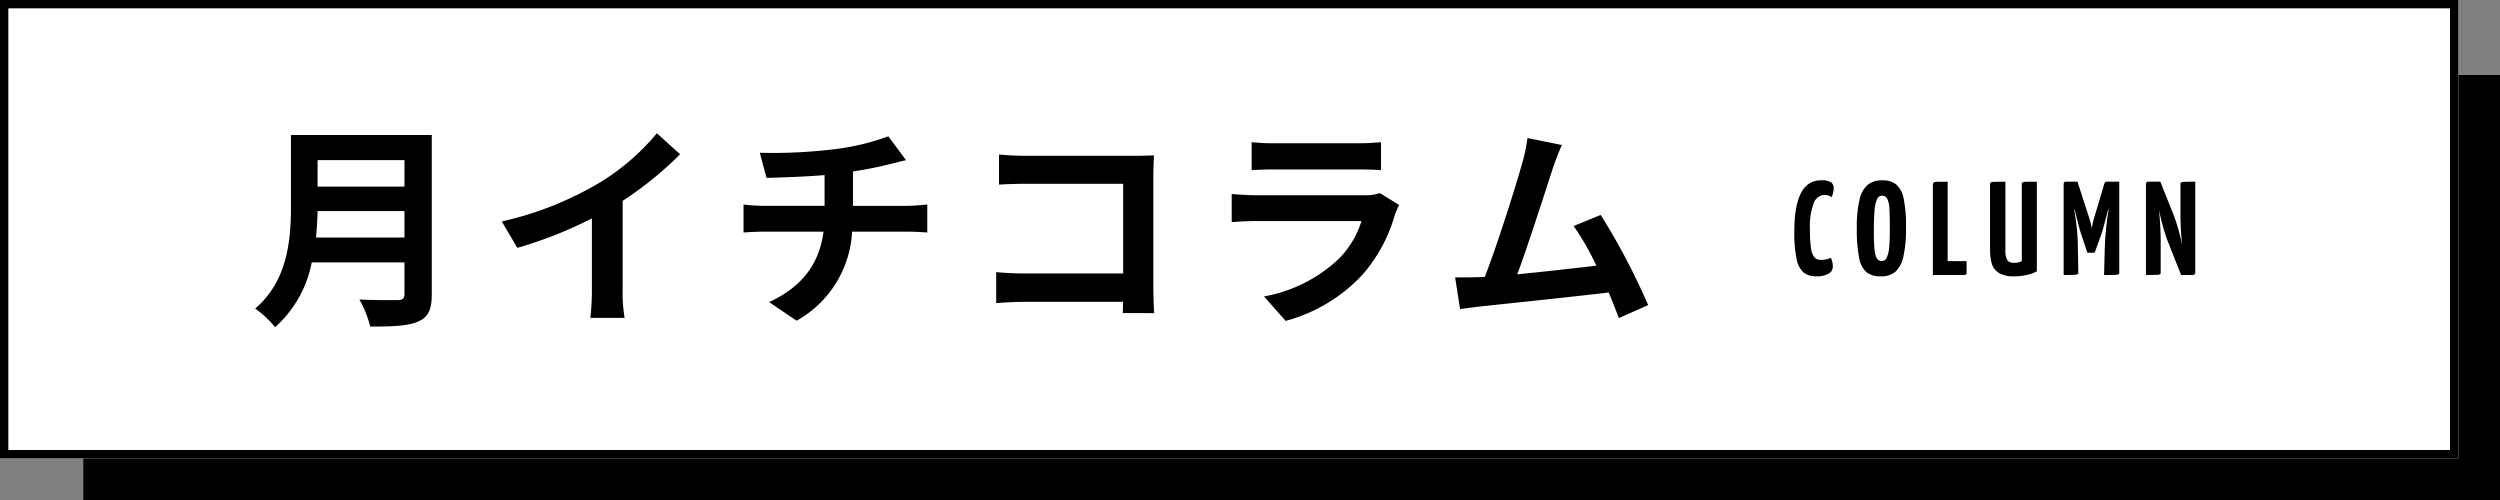
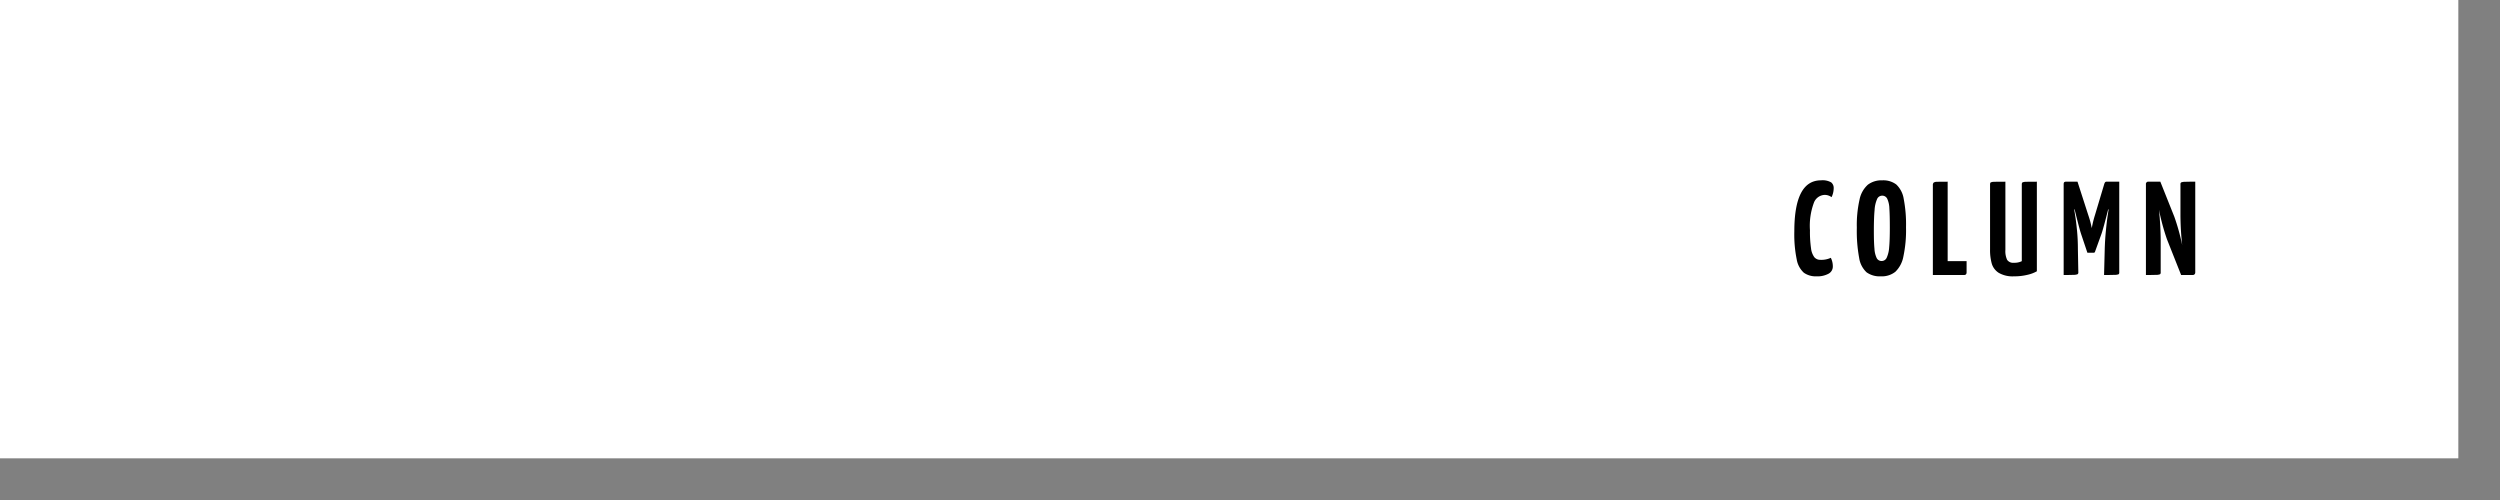
<svg xmlns="http://www.w3.org/2000/svg" width="300" height="60" viewBox="0 0 300 60">
  <rect x="0" y="0" width="300" height="60" fill="#808080" stroke="none" />
  <g id="グループ_2642" data-name="グループ 2642" transform="translate(-538.895 -3329)">
-     <rect id="長方形_485" data-name="長方形 485" width="290" height="51" transform="translate(548.895 3338)" />
    <g id="グループ_2377" data-name="グループ 2377" transform="translate(539.174 3329)">
      <g id="グループ_2711" data-name="グループ 2711">
        <g id="長方形_486" data-name="長方形 486" transform="translate(-0.279)" fill="#fff" stroke="#000" stroke-width="1">
          <rect width="295" height="55" stroke="none" />
-           <rect x="0.5" y="0.5" width="294" height="54" fill="none" />
        </g>
-         <path id="パス_603" data-name="パス 603" d="M-161.07-8.5c.1-1.092.156-2.184.182-3.172h10.426V-8.5Zm10.608-9.282v3.172h-10.426v-3.172Zm3.276-3.016h-16.9v8.554c0,3.952-.364,8.918-4.29,12.272a12.211,12.211,0,0,1,2.392,2.236,13.986,13.986,0,0,0,4.394-7.774h11.128v3.77c0,.546-.208.754-.832.754-.572,0-2.756.026-4.576-.078a13.273,13.273,0,0,1,1.3,3.25c2.678,0,4.5-.052,5.746-.6,1.2-.52,1.638-1.4,1.638-3.276Zm22.906,7.9a42.482,42.482,0,0,0,6.89-5.59l-2.782-2.522a27.441,27.441,0,0,1-6.786,5.876,39.944,39.944,0,0,1-11.83,4.706l1.872,3.172a50.834,50.834,0,0,0,8.944-3.536v8.528a29.117,29.117,0,0,1-.182,3.406h4.108a17.874,17.874,0,0,1-.234-3.406Zm27.638.6v-4.134a41.972,41.972,0,0,0,4.368-.858c.442-.1,1.118-.286,2-.494l-2.132-2.86a28.181,28.181,0,0,1-6.552,1.56,61.355,61.355,0,0,1-8.866.416l.806,3.016c1.742-.052,4.472-.13,6.968-.338V-12.3h-7.332a22.633,22.633,0,0,1-2.392-.156V-9.1c.676-.052,1.638-.1,2.444-.1h7.15c-.494,3.848-2.574,6.63-6.526,8.45l3.3,2.236A13.025,13.025,0,0,0-96.746-9.2h6.734c.7,0,1.586.052,2.288.1v-3.354c-.572.052-1.82.156-2.366.156ZM-60.5.572c-.052-.78-.1-2.158-.1-3.068V-15.964c0-.754.052-1.794.078-2.392-.442.026-1.534.052-2.288.052H-75.894c-.91,0-2.262-.052-3.224-.156v3.614c.728-.052,2.132-.1,3.224-.1H-64.22V-4.186H-76.206c-1.17,0-2.34-.078-3.25-.156V-.624C-78.6-.7-77.116-.78-76.1-.78h11.856c0,.494,0,.936-.026,1.352Zm27.092-14.4a5.485,5.485,0,0,1-1.9.26h-12.87c-.806,0-1.924-.052-3.016-.156v3.38c1.092-.1,2.392-.13,3.016-.13H-35.62A11.28,11.28,0,0,1-38.3-5.98,17.523,17.523,0,0,1-47.32-1.43l2.6,2.938a19.469,19.469,0,0,0,9.282-5.616,18.685,18.685,0,0,0,3.848-7.2A9.633,9.633,0,0,1-31.1-12.4ZM-48.8-16.588c.754-.052,1.872-.078,2.7-.078h9.958c.936,0,2.158.026,2.86.078v-3.354a24.513,24.513,0,0,1-2.808.13H-46.1a21.917,21.917,0,0,1-2.7-.13ZM-1.222-.39A79.965,79.965,0,0,0-6.916-11.206l-3.25,1.326a31.427,31.427,0,0,1,2.73,4.758c-2.626.312-6.318.728-9.49,1.04,1.3-3.484,3.406-10.088,4.238-12.636A29.581,29.581,0,0,1-11.57-19.6l-4.134-.832a19.293,19.293,0,0,1-.624,2.99c-.754,2.7-2.99,9.828-4.5,13.676l-.7.026c-.858.026-1.976.026-2.86.026l.6,3.8c.832-.1,1.794-.234,2.444-.312C-18.07-.572-10.192-1.4-5.954-1.9-5.486-.78-5.07.286-4.732,1.17Z" transform="translate(198.72 37)" />
        <path id="パス_604" data-name="パス 604" d="M2.992.16A2.464,2.464,0,0,1,1.464-.272,2.785,2.785,0,0,1,.608-1.864,14.889,14.889,0,0,1,.32-5.232q0-6.128,3.2-6.128a2.057,2.057,0,0,1,1.224.248.858.858,0,0,1,.3.7,2.5,2.5,0,0,1-.256,1.072,1.365,1.365,0,0,0-.832-.272,1.439,1.439,0,0,0-1.28.92,7.931,7.931,0,0,0-.48,3.32,13.949,13.949,0,0,0,.128,2.16,2.238,2.238,0,0,0,.4,1.08.927.927,0,0,0,.736.312A2.674,2.674,0,0,0,4.7-2.064a2.293,2.293,0,0,1,.24,1.04.97.97,0,0,1-.52.872A2.783,2.783,0,0,1,2.992.16ZM10.7.16A2.7,2.7,0,0,1,8.992-.32,2.964,2.964,0,0,1,8.1-2.048a17.626,17.626,0,0,1-.28-3.616,13.9,13.9,0,0,1,.328-3.392,3.251,3.251,0,0,1,.992-1.776,2.706,2.706,0,0,1,1.736-.528,2.585,2.585,0,0,1,1.68.5,3.019,3.019,0,0,1,.888,1.712,16.118,16.118,0,0,1,.28,3.424,15.188,15.188,0,0,1-.32,3.52A3.392,3.392,0,0,1,12.44-.384,2.613,2.613,0,0,1,10.7.16Zm.1-1.84a.656.656,0,0,0,.608-.4A3.554,3.554,0,0,0,11.7-3.32q.08-.84.08-2.344,0-1.552-.056-2.336a2.971,2.971,0,0,0-.256-1.152.657.657,0,0,0-.616-.368.662.662,0,0,0-.6.408,3.776,3.776,0,0,0-.3,1.32q-.088.912-.088,2.528,0,1.36.072,2.112A2.971,2.971,0,0,0,10.2-2.04.646.646,0,0,0,10.8-1.68Zm6.144-9.072a.465.465,0,0,1,.088-.328.656.656,0,0,1,.4-.1q.312-.016,1.288-.016v9.536h2.272V-.32q0,.32-.3.32H16.944ZM26.672.16a3.3,3.3,0,0,1-1.816-.416,1.979,1.979,0,0,1-.84-1.1,6,6,0,0,1-.208-1.712v-7.792q0-.192.08-.248a.967.967,0,0,1,.408-.072q.328-.016,1.352-.016v8.192a2.465,2.465,0,0,0,.208,1.184.868.868,0,0,0,.816.352,1.976,1.976,0,0,0,.944-.192v-9.2q0-.192.08-.248a.94.94,0,0,1,.4-.072q.32-.016,1.328-.016V-.448a3.993,3.993,0,0,1-1.088.416A6.6,6.6,0,0,1,26.672.16ZM39.312-11.2V-.32a.269.269,0,0,1-.08.232,1.422,1.422,0,0,1-.528.072Q38.256,0,37.488,0l.08-3.072q.032-1.136.136-2.2t.2-1.736q.1-.672.128-.848l-.048-.032q-.592,2.352-.816,2.976L36.4-2.784a.159.159,0,0,1-.176.112h-.736l-.752-2.24q-.224-.672-.784-2.976l-.048.032q.032.176.136.84t.208,1.72q.1,1.056.1,2.208L34.4-.32a.247.247,0,0,1-.1.232,1.525,1.525,0,0,1-.528.072Q33.344,0,32.64,0V-10.88q0-.208.08-.264a.42.42,0,0,1,.24-.056H34.3l1.28,3.968q.208.608.312,1.056t.12.56q.016-.112.112-.56T36.4-7.2l1.1-3.68a.817.817,0,0,1,.12-.256.257.257,0,0,1,.2-.064Zm7.344.32a.256.256,0,0,1,.088-.232,1.439,1.439,0,0,1,.52-.072q.432-.016,1.168-.016V-.32a.332.332,0,0,1-.08.232.308.308,0,0,1-.24.088H46.736l-1.7-4.288a26.8,26.8,0,0,1-.96-3.552,36.778,36.778,0,0,1,.208,3.68V-.32a.269.269,0,0,1-.08.232,1.389,1.389,0,0,1-.52.072Q43.248,0,42.512,0V-10.88a.283.283,0,0,1,.32-.32H44.24l1.68,4.208A25.947,25.947,0,0,1,46.864-3.6a33.454,33.454,0,0,1-.208-3.552Z" transform="translate(214.72 33)" />
      </g>
    </g>
  </g>
</svg>